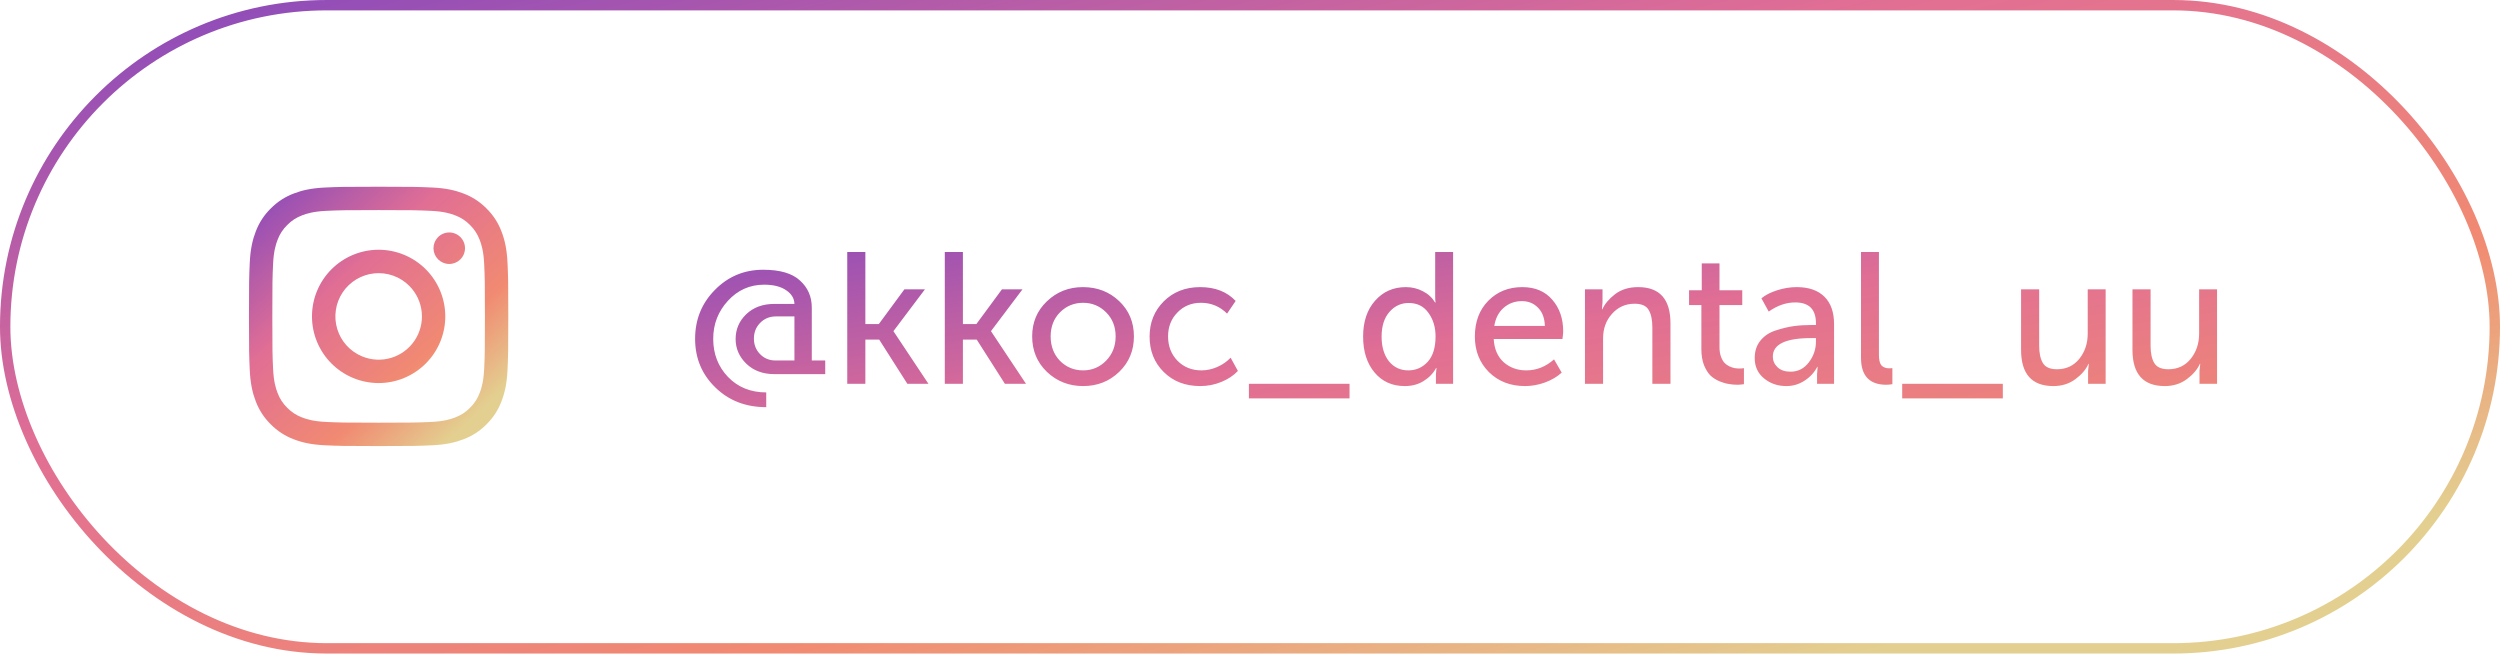
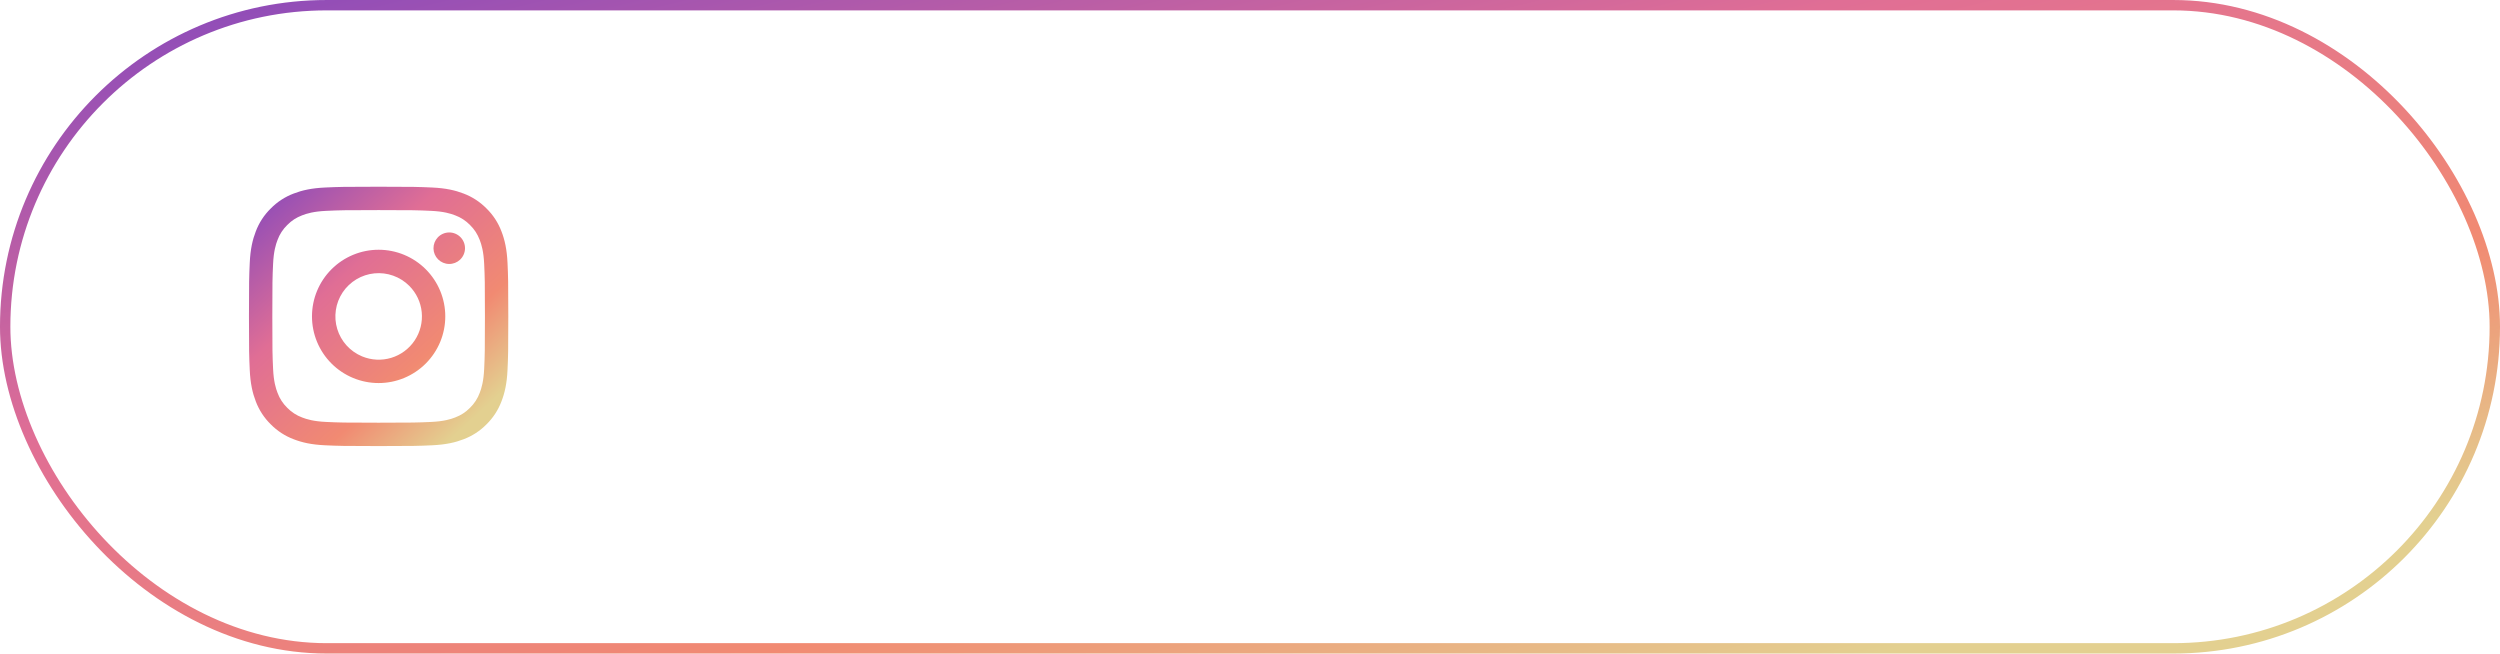
<svg xmlns="http://www.w3.org/2000/svg" width="241" height="63" viewBox="0 0 241 63" fill="none">
-   <path d="M68.952 37.343C67.656 36.083 67.008 34.523 67.008 32.663C67.008 30.803 67.644 29.232 68.916 27.948C70.188 26.652 71.742 26.004 73.577 26.004C75.197 26.004 76.379 26.352 77.123 27.048C77.879 27.732 78.257 28.602 78.257 29.658V34.751H79.553V36.065H74.639C73.547 36.065 72.653 35.735 71.957 35.075C71.262 34.403 70.914 33.605 70.914 32.681C70.914 31.745 71.256 30.948 71.939 30.288C72.635 29.628 73.535 29.298 74.639 29.298H76.583C76.571 28.77 76.307 28.332 75.791 27.984C75.275 27.624 74.567 27.444 73.667 27.444C72.287 27.444 71.124 27.96 70.176 28.992C69.228 30.024 68.754 31.247 68.754 32.663C68.754 34.115 69.228 35.339 70.176 36.335C71.136 37.331 72.365 37.829 73.865 37.829V39.251C71.885 39.251 70.248 38.615 68.952 37.343ZM72.677 32.645C72.677 33.233 72.875 33.731 73.271 34.139C73.667 34.547 74.165 34.751 74.765 34.751H76.583V30.503H74.801C74.189 30.503 73.679 30.713 73.271 31.134C72.875 31.541 72.677 32.045 72.677 32.645ZM81.675 37.001V24.294H83.421V31.241H84.717L87.182 27.894H89.162L86.138 31.907V31.943L89.504 37.001H87.47L84.753 32.735H83.421V37.001H81.675ZM91.078 37.001V24.294H92.824V31.241H94.12L96.586 27.894H98.566L95.542 31.907V31.943L98.908 37.001H96.874L94.156 32.735H92.824V37.001H91.078ZM99.501 32.429C99.501 31.073 99.975 29.946 100.923 29.046C101.871 28.134 103.029 27.678 104.397 27.678C105.777 27.678 106.941 28.128 107.889 29.028C108.836 29.928 109.31 31.061 109.31 32.429C109.31 33.797 108.836 34.937 107.889 35.849C106.941 36.761 105.783 37.217 104.415 37.217C103.047 37.217 101.883 36.761 100.923 35.849C99.975 34.937 99.501 33.797 99.501 32.429ZM101.283 32.429C101.283 33.377 101.583 34.163 102.183 34.787C102.795 35.399 103.539 35.705 104.415 35.705C105.279 35.705 106.017 35.393 106.629 34.769C107.241 34.145 107.547 33.365 107.547 32.429C107.547 31.493 107.241 30.72 106.629 30.108C106.017 29.496 105.279 29.19 104.415 29.19C103.539 29.19 102.795 29.496 102.183 30.108C101.583 30.72 101.283 31.493 101.283 32.429ZM110.821 32.447C110.821 31.091 111.277 29.958 112.189 29.046C113.112 28.134 114.282 27.678 115.698 27.678C117.138 27.678 118.278 28.122 119.118 29.01L118.29 30.233C117.594 29.538 116.754 29.19 115.77 29.19C114.858 29.19 114.102 29.502 113.502 30.125C112.902 30.738 112.602 31.505 112.602 32.429C112.602 33.365 112.902 34.145 113.502 34.769C114.114 35.393 114.888 35.705 115.824 35.705C116.328 35.705 116.832 35.597 117.336 35.381C117.852 35.153 118.284 34.853 118.632 34.481L119.334 35.759C118.914 36.203 118.38 36.557 117.732 36.821C117.084 37.085 116.406 37.217 115.698 37.217C114.27 37.217 113.1 36.767 112.189 35.867C111.277 34.967 110.821 33.827 110.821 32.447ZM120.394 37.001H130.096V38.405H120.394V37.001ZM131.404 32.447C131.404 31.008 131.788 29.856 132.556 28.992C133.324 28.116 134.313 27.678 135.525 27.678C136.113 27.678 136.659 27.81 137.163 28.074C137.667 28.326 138.063 28.692 138.351 29.172H138.387C138.363 28.992 138.351 28.788 138.351 28.56V24.294H140.079V37.001H138.423V36.083L138.477 35.471H138.441C138.165 35.987 137.763 36.407 137.235 36.731C136.719 37.055 136.113 37.217 135.417 37.217C134.206 37.217 133.234 36.779 132.502 35.903C131.77 35.027 131.404 33.875 131.404 32.447ZM133.186 32.447C133.186 33.431 133.42 34.223 133.888 34.823C134.367 35.411 134.991 35.705 135.759 35.705C136.503 35.705 137.127 35.429 137.631 34.877C138.135 34.325 138.387 33.509 138.387 32.429C138.387 31.541 138.159 30.785 137.703 30.162C137.259 29.526 136.623 29.208 135.795 29.208C135.051 29.208 134.427 29.502 133.924 30.09C133.432 30.666 133.186 31.451 133.186 32.447ZM142.177 32.447C142.177 31.02 142.609 29.868 143.473 28.992C144.337 28.116 145.429 27.678 146.749 27.678C147.985 27.678 148.951 28.086 149.647 28.902C150.343 29.706 150.691 30.72 150.691 31.943C150.691 32.099 150.667 32.345 150.619 32.681H143.995C144.043 33.629 144.361 34.373 144.949 34.913C145.549 35.441 146.275 35.705 147.127 35.705C148.123 35.705 149.017 35.351 149.809 34.643L150.547 35.921C150.115 36.317 149.575 36.635 148.927 36.875C148.291 37.103 147.655 37.217 147.019 37.217C145.603 37.217 144.439 36.767 143.527 35.867C142.627 34.955 142.177 33.815 142.177 32.447ZM144.049 31.421H148.927C148.903 30.666 148.681 30.078 148.261 29.658C147.853 29.238 147.337 29.028 146.713 29.028C146.029 29.028 145.441 29.244 144.949 29.676C144.469 30.096 144.169 30.677 144.049 31.421ZM152.79 37.001V27.894H154.482V29.136L154.428 29.82H154.464C154.692 29.304 155.1 28.818 155.688 28.362C156.288 27.906 157.032 27.678 157.92 27.678C159.995 27.678 161.033 28.842 161.033 31.169V37.001H159.287V31.565C159.287 30.834 159.168 30.27 158.928 29.874C158.7 29.478 158.25 29.28 157.578 29.28C156.702 29.28 155.976 29.604 155.4 30.252C154.824 30.887 154.536 31.679 154.536 32.627V37.001H152.79ZM164.013 33.671V29.406H162.825V27.984H164.049V25.392H165.759V27.984H167.954V29.406H165.759V33.473C165.759 33.821 165.807 34.127 165.903 34.391C165.999 34.643 166.113 34.841 166.245 34.985C166.389 35.129 166.551 35.243 166.731 35.327C166.923 35.411 167.091 35.465 167.235 35.489C167.391 35.513 167.547 35.525 167.702 35.525C167.858 35.525 167.996 35.513 168.116 35.489V37.037C167.828 37.073 167.625 37.091 167.505 37.091C167.229 37.091 166.953 37.067 166.677 37.019C166.413 36.983 166.113 36.899 165.777 36.767C165.441 36.623 165.147 36.437 164.895 36.209C164.655 35.969 164.445 35.633 164.265 35.201C164.097 34.757 164.013 34.247 164.013 33.671ZM169.154 34.517C169.154 33.845 169.34 33.281 169.712 32.825C170.084 32.369 170.576 32.045 171.188 31.853C171.812 31.649 172.387 31.511 172.915 31.439C173.443 31.367 174.001 31.331 174.589 31.331H175.057V31.151C175.057 29.82 174.391 29.154 173.059 29.154C172.184 29.154 171.332 29.448 170.504 30.036L169.802 28.758C170.174 28.446 170.678 28.188 171.314 27.984C171.95 27.78 172.579 27.678 173.203 27.678C174.355 27.678 175.243 27.984 175.867 28.596C176.491 29.208 176.803 30.09 176.803 31.241V37.001H175.165V36.083L175.219 35.363H175.183C174.907 35.903 174.499 36.347 173.959 36.695C173.431 37.043 172.843 37.217 172.196 37.217C171.368 37.217 170.654 36.971 170.054 36.479C169.454 35.987 169.154 35.333 169.154 34.517ZM170.9 34.373C170.9 34.769 171.05 35.111 171.35 35.399C171.65 35.687 172.07 35.831 172.609 35.831C173.329 35.831 173.917 35.531 174.373 34.931C174.829 34.331 175.057 33.665 175.057 32.933V32.591H174.607C172.136 32.591 170.9 33.185 170.9 34.373ZM179.401 34.499V24.294H181.129V34.211C181.129 34.703 181.213 35.045 181.381 35.237C181.561 35.417 181.807 35.507 182.119 35.507C182.251 35.507 182.353 35.501 182.425 35.489V37.037C182.173 37.073 181.981 37.091 181.849 37.091C180.217 37.091 179.401 36.227 179.401 34.499ZM183.372 37.001H193.073V38.405H183.372V37.001ZM194.831 33.725V27.894H196.577V33.329C196.577 34.049 196.697 34.607 196.937 35.003C197.177 35.399 197.627 35.597 198.287 35.597C199.187 35.597 199.906 35.261 200.446 34.589C200.986 33.917 201.256 33.107 201.256 32.159V27.894H202.984V37.001H201.292V35.741L201.364 35.075H201.328C201.088 35.615 200.668 36.107 200.068 36.551C199.468 36.995 198.761 37.217 197.945 37.217C195.869 37.217 194.831 36.053 194.831 33.725ZM205.57 33.725V27.894H207.316V33.329C207.316 34.049 207.436 34.607 207.676 35.003C207.916 35.399 208.366 35.597 209.026 35.597C209.926 35.597 210.646 35.261 211.186 34.589C211.726 33.917 211.996 33.107 211.996 32.159V27.894H213.724V37.001H212.032V35.741L212.104 35.075H212.068C211.828 35.615 211.408 36.107 210.808 36.551C210.208 36.995 209.5 37.217 208.684 37.217C206.608 37.217 205.57 36.053 205.57 33.725Z" fill="url(#paint0_linear)" />
  <rect x="0.5" y="0.501" width="240" height="62" rx="31" stroke="url(#paint1_linear)" />
  <path fill-rule="evenodd" clip-rule="evenodd" d="M31.347 18.076C32.679 18.015 33.105 18.001 36.5 18.001C39.895 18.001 40.321 18.016 41.652 18.076C42.984 18.136 43.893 18.349 44.689 18.657C45.522 18.971 46.277 19.463 46.902 20.1C47.539 20.724 48.029 21.478 48.343 22.312C48.652 23.108 48.864 24.017 48.925 25.346C48.986 26.682 49 27.107 49 30.501C49 33.896 48.985 34.321 48.925 35.654C48.865 36.984 48.652 37.893 48.343 38.688C48.029 39.523 47.538 40.279 46.902 40.903C46.277 41.54 45.522 42.031 44.689 42.344C43.893 42.653 42.984 42.865 41.654 42.926C40.321 42.987 39.895 43.001 36.5 43.001C33.105 43.001 32.679 42.986 31.347 42.926C30.017 42.866 29.108 42.653 28.312 42.344C27.478 42.031 26.723 41.539 26.098 40.903C25.462 40.279 24.97 39.524 24.656 38.69C24.348 37.894 24.136 36.985 24.075 35.656C24.014 34.32 24 33.895 24 30.501C24 27.105 24.015 26.68 24.075 25.349C24.135 24.017 24.348 23.108 24.656 22.312C24.97 21.478 25.463 20.723 26.099 20.099C26.723 19.463 27.478 18.971 28.311 18.657C29.107 18.349 30.016 18.137 31.346 18.076H31.347ZM41.551 20.326C40.233 20.266 39.837 20.253 36.5 20.253C33.163 20.253 32.767 20.266 31.449 20.326C30.23 20.382 29.568 20.585 29.127 20.757C28.544 20.984 28.127 21.253 27.69 21.691C27.275 22.094 26.956 22.585 26.756 23.128C26.584 23.569 26.381 24.23 26.325 25.45C26.265 26.768 26.252 27.163 26.252 30.501C26.252 33.839 26.265 34.234 26.325 35.552C26.381 36.771 26.584 37.433 26.756 37.874C26.956 38.416 27.275 38.908 27.69 39.311C28.093 39.726 28.585 40.045 29.127 40.245C29.568 40.417 30.23 40.62 31.449 40.676C32.767 40.736 33.161 40.749 36.5 40.749C39.839 40.749 40.233 40.736 41.551 40.676C42.77 40.62 43.432 40.417 43.873 40.245C44.456 40.018 44.873 39.749 45.31 39.311C45.725 38.908 46.044 38.416 46.244 37.874C46.416 37.433 46.619 36.771 46.675 35.552C46.735 34.234 46.748 33.839 46.748 30.501C46.748 27.163 46.735 26.768 46.675 25.45C46.619 24.23 46.416 23.569 46.244 23.128C46.017 22.545 45.748 22.128 45.31 21.691C44.907 21.276 44.416 20.957 43.873 20.757C43.432 20.585 42.77 20.382 41.551 20.326ZM34.903 34.354C35.795 34.726 36.788 34.776 37.712 34.496C38.637 34.217 39.436 33.625 39.972 32.822C40.509 32.019 40.75 31.054 40.655 30.093C40.559 29.132 40.133 28.234 39.449 27.552C39.013 27.116 38.486 26.783 37.905 26.575C37.324 26.367 36.705 26.291 36.092 26.352C35.478 26.412 34.885 26.608 34.357 26.925C33.828 27.242 33.376 27.672 33.033 28.185C32.691 28.698 32.466 29.28 32.376 29.89C32.285 30.499 32.331 31.122 32.51 31.712C32.689 32.302 32.996 32.845 33.41 33.302C33.824 33.759 34.334 34.118 34.903 34.354ZM31.957 25.958C32.553 25.361 33.262 24.888 34.041 24.565C34.821 24.242 35.656 24.076 36.5 24.076C37.344 24.076 38.179 24.242 38.959 24.565C39.738 24.888 40.447 25.361 41.043 25.958C41.64 26.554 42.113 27.263 42.436 28.042C42.759 28.822 42.925 29.657 42.925 30.501C42.925 31.345 42.759 32.18 42.436 32.96C42.113 33.739 41.64 34.447 41.043 35.044C39.838 36.249 38.204 36.926 36.5 36.926C34.796 36.926 33.162 36.249 31.957 35.044C30.752 33.839 30.075 32.205 30.075 30.501C30.075 28.797 30.752 27.163 31.957 25.958ZM44.35 25.033C44.498 24.893 44.616 24.726 44.698 24.54C44.78 24.354 44.824 24.153 44.827 23.95C44.83 23.747 44.792 23.545 44.715 23.356C44.639 23.168 44.526 22.997 44.382 22.853C44.238 22.71 44.067 22.596 43.879 22.52C43.69 22.443 43.489 22.405 43.285 22.409C43.082 22.411 42.882 22.455 42.696 22.537C42.51 22.619 42.342 22.737 42.202 22.885C41.931 23.173 41.782 23.555 41.788 23.95C41.794 24.345 41.954 24.722 42.233 25.002C42.513 25.281 42.89 25.441 43.285 25.447C43.681 25.453 44.062 25.304 44.35 25.033Z" fill="url(#paint2_linear)" />
  <defs>
    <linearGradient id="paint0_linear" x1="82.65" y1="17.755" x2="91.75" y2="78.267" gradientUnits="userSpaceOnUse">
      <stop stop-color="#8347BE" />
      <stop offset="0.38" stop-color="#E06E95" />
      <stop offset="0.714" stop-color="#F18A72" />
      <stop offset="0.943" stop-color="#E3D090" />
    </linearGradient>
    <linearGradient id="paint1_linear" x1="26.751" y1="-6.43" x2="52.449" y2="100.303" gradientUnits="userSpaceOnUse">
      <stop stop-color="#8347BE" />
      <stop offset="0.38" stop-color="#E06E95" />
      <stop offset="0.714" stop-color="#F18A72" />
      <stop offset="0.943" stop-color="#E3D090" />
    </linearGradient>
    <linearGradient id="paint2_linear" x1="26.775" y1="15.449" x2="49.104" y2="39.692" gradientUnits="userSpaceOnUse">
      <stop stop-color="#8347BE" />
      <stop offset="0.38" stop-color="#E06E95" />
      <stop offset="0.714" stop-color="#F18A72" />
      <stop offset="0.943" stop-color="#E3D090" />
    </linearGradient>
  </defs>
</svg>